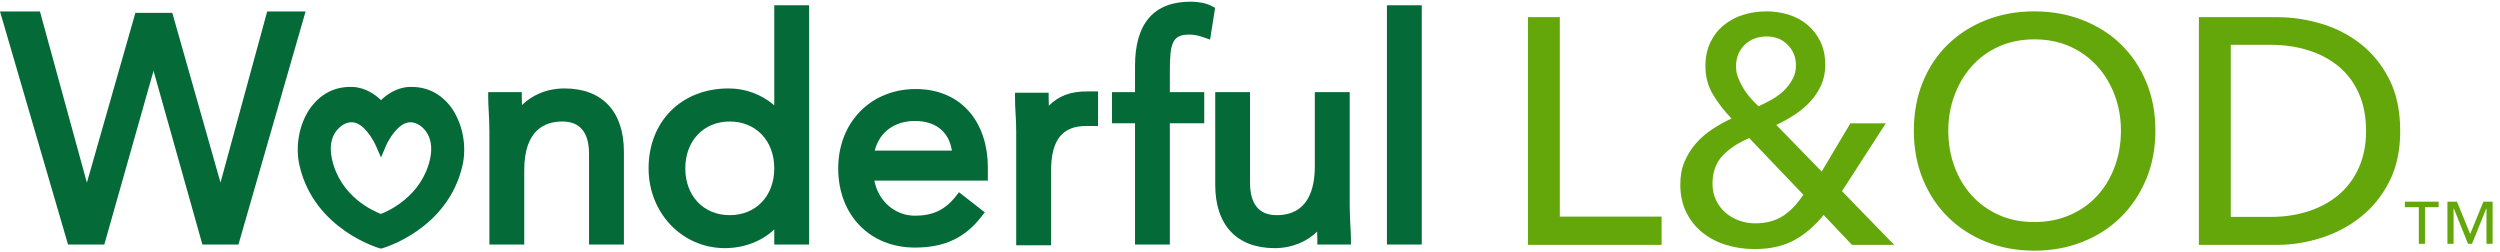
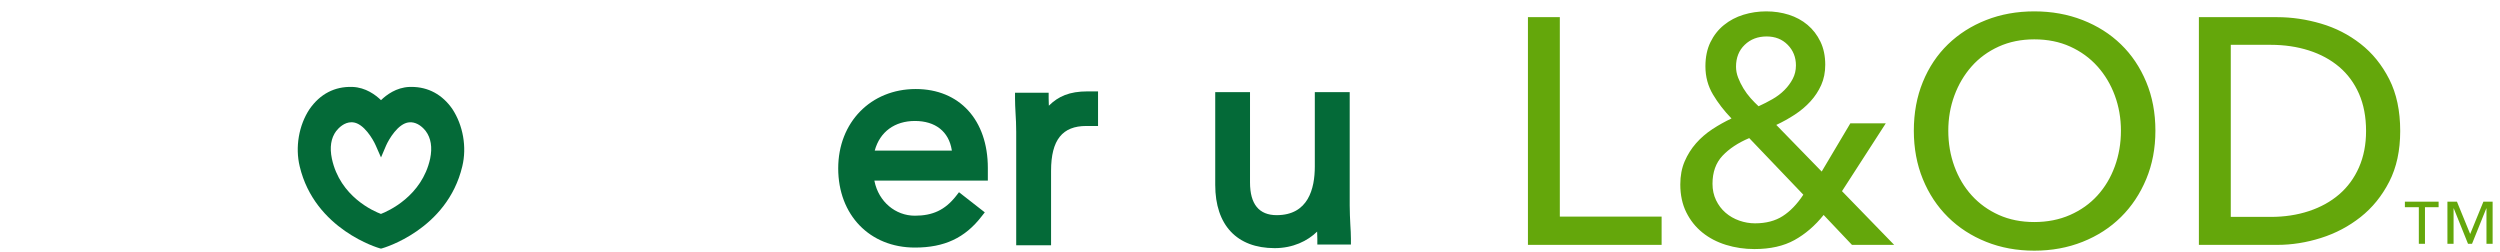
<svg xmlns="http://www.w3.org/2000/svg" width="228px" height="23px" viewBox="0 0 228 23" version="1.1">
  <title>Wonderful L&amp;OD™</title>
  <g id="1.0-Homepage" stroke="none" stroke-width="1" fill="none" fill-rule="evenodd">
    <g id="Homepage-V1-Copy-2" transform="translate(-606, -85)">
      <g id="Brand-Strip" transform="translate(0, 60)">
        <g id="Wonderful-L&amp;OD™" transform="translate(606, 25.152)">
          <g id="Wonderful" fill="#046A38">
-             <polygon id="Fill-1" points="24.368 0.893 20.109 16.501 15.714 1.023 12.347 1.023 7.924 16.511 3.643 0.893 0 0.893 6.204 22.149 9.513 22.149 14.002 6.305 18.458 22.149 21.745 22.149 27.87 0.893" />
            <path d="M39.23,14.316 C38.482,17.75 35.377,19.115 34.741,19.358 C34.109,19.122 31.016,17.804 30.268,14.322 C30.051,13.286 30.184,12.439 30.66,11.8 C30.897,11.502 31.393,10.997 32.058,10.997 C32.097,10.997 32.145,10.997 32.191,11.005 C33.178,11.1 34.029,12.562 34.27,13.119 L34.748,14.207 L35.212,13.118 C35.458,12.562 36.302,11.1 37.306,11.005 C37.839,10.948 38.399,11.25 38.827,11.8 C39.305,12.439 39.442,13.286 39.23,14.316 M37.529,7.774 C37.465,7.774 37.403,7.774 37.342,7.776 C36.142,7.821 35.238,8.506 34.748,8.982 C34.256,8.506 33.35,7.821 32.151,7.776 C30.53,7.716 29.189,8.418 28.228,9.803 C27.25,11.275 26.912,13.275 27.332,15.017 C28.702,20.803 34.572,22.478 34.629,22.492 L34.748,22.521 L34.857,22.492 C34.914,22.478 40.787,20.822 42.161,15.017 C42.585,13.271 42.234,11.275 41.254,9.789 C40.345,8.476 39.057,7.774 37.529,7.774" id="Fill-2" />
-             <path d="M51.483,7.914 C49.807,7.914 48.474,8.566 47.603,9.43 C47.595,9.2 47.588,8.982 47.588,8.762 L47.588,8.248 L44.524,8.248 L44.524,8.762 C44.524,9.17 44.549,9.606 44.575,10.067 C44.596,10.619 44.633,11.186 44.633,11.815 L44.633,22.15 L47.811,22.15 L47.811,15.362 C47.811,11.692 49.7,10.93 51.285,10.93 C52.9,10.93 53.72,11.924 53.72,13.9 L53.72,22.15 L56.9,22.15 L56.9,13.686 C56.9,10.019 54.925,7.914 51.483,7.914" id="Fill-4" />
-             <path d="M70.613,15.202 C70.613,17.72 68.948,19.47 66.553,19.47 C64.169,19.47 62.5,17.72 62.5,15.202 C62.5,12.686 64.169,10.93 66.553,10.93 C68.948,10.93 70.613,12.686 70.613,15.202 L70.613,15.202 Z M70.613,9.45 C69.426,8.446 67.999,7.914 66.445,7.914 C62.151,7.914 59.151,10.914 59.151,15.202 C59.151,19.276 62.212,22.478 66.11,22.478 C67.869,22.478 69.499,21.833 70.613,20.773 L70.613,22.15 L73.789,22.15 L73.789,0.329 L70.613,0.329 L70.613,9.45 Z" id="Fill-6" />
-             <path d="M79.776,13.581 L79.792,13.517 C80.241,11.866 81.604,10.88 83.439,10.88 C85.304,10.88 86.529,11.844 86.8,13.522 L86.809,13.581 L79.776,13.581 Z M83.515,7.967 C79.419,7.967 76.445,11.008 76.445,15.202 C76.445,19.454 79.321,22.426 83.439,22.426 C86.131,22.426 88.01,21.546 89.529,19.574 L89.812,19.214 L87.46,17.378 L87.176,17.743 C86.19,18.989 85.073,19.52 83.439,19.52 C81.651,19.52 80.137,18.232 79.756,16.384 L79.744,16.321 L90.091,16.321 L90.091,15.168 C90.091,10.794 87.51,7.967 83.515,7.967 L83.515,7.967 Z" id="Fill-8" />
+             <path d="M79.776,13.581 C80.241,11.866 81.604,10.88 83.439,10.88 C85.304,10.88 86.529,11.844 86.8,13.522 L86.809,13.581 L79.776,13.581 Z M83.515,7.967 C79.419,7.967 76.445,11.008 76.445,15.202 C76.445,19.454 79.321,22.426 83.439,22.426 C86.131,22.426 88.01,21.546 89.529,19.574 L89.812,19.214 L87.46,17.378 L87.176,17.743 C86.19,18.989 85.073,19.52 83.439,19.52 C81.651,19.52 80.137,18.232 79.756,16.384 L79.744,16.321 L90.091,16.321 L90.091,15.168 C90.091,10.794 87.51,7.967 83.515,7.967 L83.515,7.967 Z" id="Fill-8" />
            <path d="M100.141,8.182 L99.194,8.182 C97.522,8.182 96.526,8.632 95.655,9.487 C95.64,9.262 95.637,9.044 95.637,8.822 L95.637,8.308 L92.57,8.308 L92.57,8.822 C92.57,9.233 92.591,9.67 92.616,10.134 C92.652,10.684 92.678,11.254 92.678,11.88 L92.678,22.214 L95.857,22.214 L95.857,15.426 C95.857,12.588 96.906,11.337 99.069,11.337 L100.141,11.337 L100.141,8.182 Z" id="Fill-16" />
-             <path d="M108.595,0 C105.223,0 103.514,1.978 103.514,5.877 L103.514,8.249 L101.415,8.249 L101.415,11.087 L103.514,11.087 L103.514,22.15 L106.689,22.15 L106.689,11.087 L109.826,11.087 L109.826,8.249 L106.689,8.249 L106.689,6.342 C106.689,3.755 106.923,3.001 108.483,3.001 C108.879,3.001 109.296,3.087 109.782,3.255 L110.361,3.461 L110.817,0.563 L110.494,0.393 C109.955,0.103 109.16,0 108.595,0" id="Fill-10" />
            <path d="M123.093,18.583 L123.093,8.249 L119.911,8.249 L119.911,15.036 C119.911,17.057 119.313,19.47 116.432,19.47 C114.823,19.47 114.001,18.467 114.001,16.489 L114.001,8.249 L110.829,8.249 L110.829,16.71 C110.829,20.377 112.804,22.478 116.249,22.478 C117.918,22.478 119.253,21.824 120.122,20.969 C120.129,21.195 120.141,21.416 120.141,21.631 L120.141,22.15 L123.204,22.15 L123.204,21.631 C123.204,21.228 123.178,20.792 123.15,20.325 C123.125,19.778 123.093,19.208 123.093,18.583" id="Fill-12" />
-             <polygon id="Fill-14" points="126.488 22.149 129.664 22.149 129.664 0.329 126.488 0.329" />
          </g>
          <path d="M151.539,22.181 L151.539,19.6 L142.256,19.6 L142.256,1.413 L139.348,1.413 L139.348,22.181 L151.539,22.181 Z M159.999,22.562 C161.448,22.562 162.668,22.289 163.657,21.741 C164.646,21.194 165.532,20.431 166.315,19.453 L166.315,19.453 L168.9,22.181 L172.749,22.181 L167.99,17.282 L171.985,11.093 L168.753,11.093 L166.139,15.493 L161.997,11.24 C162.584,10.966 163.147,10.653 163.686,10.301 C164.225,9.949 164.699,9.548 165.111,9.098 C165.522,8.649 165.85,8.15 166.095,7.602 C166.34,7.055 166.462,6.439 166.462,5.754 C166.462,4.953 166.315,4.249 166.021,3.642 C165.728,3.036 165.336,2.528 164.846,2.117 C164.357,1.706 163.789,1.398 163.143,1.193 C162.496,0.988 161.811,0.885 161.086,0.885 C160.362,0.885 159.666,0.988 159,1.193 C158.335,1.398 157.742,1.711 157.223,2.132 C156.704,2.552 156.293,3.075 155.989,3.701 C155.686,4.327 155.534,5.06 155.534,5.901 C155.534,6.84 155.764,7.695 156.224,8.468 C156.685,9.24 157.248,9.969 157.914,10.653 C157.326,10.927 156.748,11.25 156.18,11.621 C155.612,11.993 155.113,12.423 154.682,12.912 C154.251,13.401 153.904,13.953 153.639,14.569 C153.375,15.185 153.243,15.884 153.243,16.666 C153.243,17.625 153.424,18.47 153.786,19.204 C154.148,19.937 154.638,20.553 155.255,21.052 C155.872,21.55 156.592,21.927 157.414,22.181 C158.237,22.435 159.098,22.562 159.999,22.562 Z M160.381,9.538 C160.146,9.323 159.906,9.079 159.661,8.805 C159.417,8.531 159.196,8.233 159,7.91 C158.805,7.588 158.643,7.26 158.516,6.928 C158.388,6.595 158.325,6.263 158.325,5.93 C158.325,5.109 158.589,4.444 159.118,3.936 C159.647,3.427 160.313,3.173 161.116,3.173 C161.899,3.173 162.54,3.427 163.04,3.936 C163.539,4.444 163.789,5.07 163.789,5.813 C163.789,6.263 163.691,6.674 163.495,7.045 C163.299,7.417 163.045,7.759 162.731,8.072 C162.418,8.385 162.056,8.658 161.644,8.893 C161.233,9.128 160.812,9.343 160.381,9.538 Z M160.058,20.216 C159.568,20.216 159.089,20.133 158.619,19.966 C158.149,19.8 157.732,19.561 157.37,19.248 C157.008,18.935 156.719,18.554 156.503,18.104 C156.288,17.654 156.18,17.155 156.18,16.608 C156.18,15.552 156.484,14.701 157.091,14.056 C157.698,13.41 158.511,12.873 159.529,12.442 L159.529,12.442 L164.464,17.605 C163.897,18.466 163.27,19.116 162.584,19.556 C161.899,19.996 161.057,20.216 160.058,20.216 Z M185.527,22.709 C187.114,22.709 188.582,22.44 189.934,21.902 C191.285,21.365 192.45,20.612 193.429,19.644 C194.409,18.676 195.177,17.522 195.735,16.182 C196.294,14.843 196.573,13.371 196.573,11.768 C196.573,10.145 196.294,8.663 195.735,7.324 C195.177,5.984 194.409,4.84 193.429,3.892 C192.45,2.943 191.285,2.205 189.934,1.677 C188.582,1.149 187.114,0.885 185.527,0.885 C183.941,0.885 182.477,1.149 181.135,1.677 C179.794,2.205 178.634,2.943 177.654,3.892 C176.675,4.84 175.911,5.984 175.363,7.324 C174.815,8.663 174.541,10.145 174.541,11.768 C174.541,13.371 174.815,14.843 175.363,16.182 C175.911,17.522 176.675,18.676 177.654,19.644 C178.634,20.612 179.794,21.365 181.135,21.902 C182.477,22.44 183.941,22.709 185.527,22.709 Z M185.527,20.098 C184.333,20.098 183.255,19.883 182.296,19.453 C181.336,19.023 180.514,18.431 179.828,17.678 C179.143,16.926 178.614,16.041 178.242,15.024 C177.87,14.007 177.684,12.922 177.684,11.768 C177.684,10.634 177.87,9.563 178.242,8.556 C178.614,7.549 179.138,6.664 179.814,5.901 C180.489,5.138 181.312,4.537 182.281,4.097 C183.251,3.657 184.333,3.437 185.527,3.437 C186.741,3.437 187.833,3.657 188.803,4.097 C189.772,4.537 190.6,5.138 191.285,5.901 C191.97,6.664 192.499,7.549 192.871,8.556 C193.243,9.563 193.429,10.634 193.429,11.768 C193.429,12.922 193.243,14.007 192.871,15.024 C192.499,16.041 191.97,16.926 191.285,17.678 C190.6,18.431 189.767,19.023 188.788,19.453 C187.809,19.883 186.722,20.098 185.527,20.098 Z M207.677,22.181 C209.009,22.181 210.34,21.971 211.672,21.55 C213.004,21.13 214.208,20.494 215.285,19.644 C216.363,18.793 217.234,17.718 217.9,16.417 C218.566,15.117 218.899,13.577 218.899,11.797 C218.899,9.959 218.566,8.385 217.9,7.074 C217.234,5.764 216.363,4.689 215.285,3.848 C214.208,3.007 213.004,2.391 211.672,2 C210.34,1.609 209.009,1.413 207.677,1.413 L207.677,1.413 L200.539,1.413 L200.539,22.181 L207.677,22.181 Z M207.089,19.629 L203.447,19.629 L203.447,3.936 L207.089,3.936 C208.343,3.936 209.503,4.107 210.571,4.449 C211.638,4.791 212.558,5.29 213.332,5.945 C214.105,6.6 214.708,7.417 215.139,8.394 C215.569,9.372 215.785,10.506 215.785,11.797 C215.785,13.029 215.569,14.134 215.139,15.112 C214.708,16.09 214.105,16.911 213.332,17.576 C212.558,18.241 211.638,18.749 210.571,19.101 C209.503,19.453 208.343,19.629 207.089,19.629 L207.089,19.629 Z" id="L&amp;OD" fill="#64A70B" fill-rule="nonzero" />
          <path d="M221.158,22.085 L221.158,18.744 L222.401,18.744 L222.401,18.24 L219.326,18.24 L219.326,18.744 L220.597,18.744 L220.597,22.085 L221.158,22.085 Z M223.766,22.085 L223.766,18.856 L223.785,18.856 L225.084,22.085 L225.448,22.085 L226.748,18.856 L226.766,18.856 L226.766,22.085 L227.327,22.085 L227.327,18.24 L226.486,18.24 L225.28,21.189 L224.074,18.24 L223.205,18.24 L223.205,22.085 L223.766,22.085 Z" id="™" fill="#64A70B" fill-rule="nonzero" />
        </g>
      </g>
    </g>
  </g>
</svg>